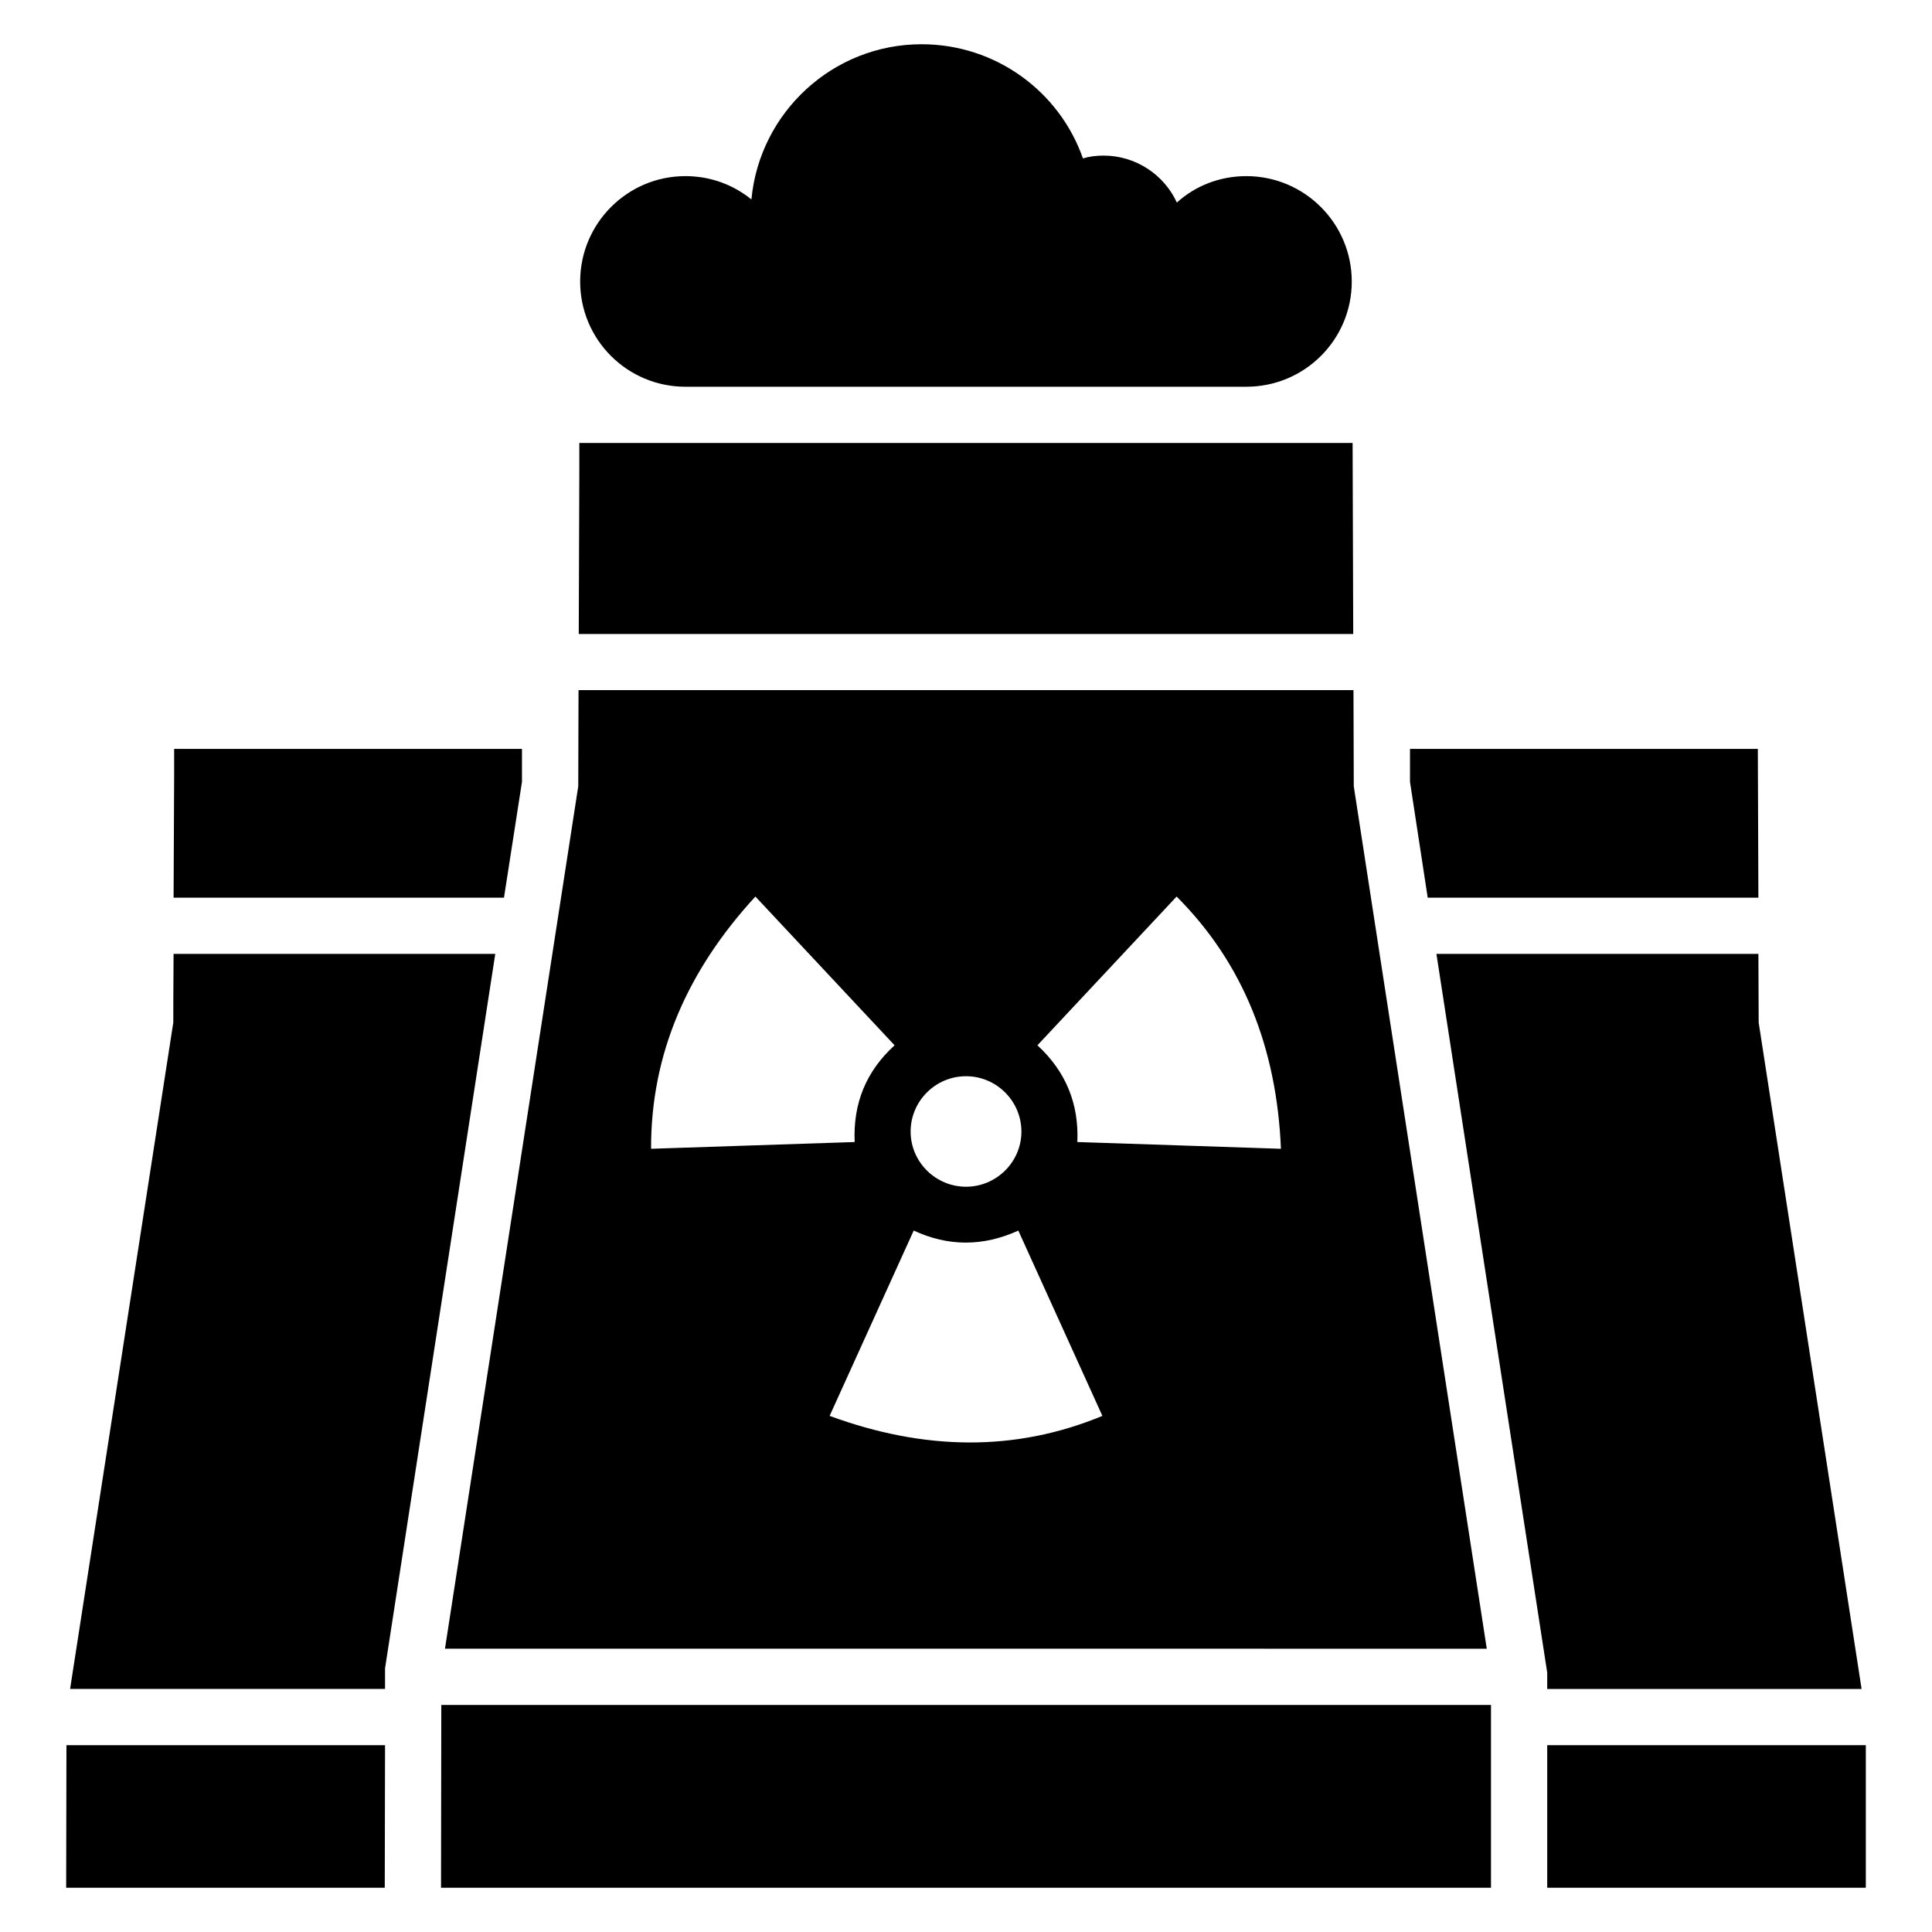
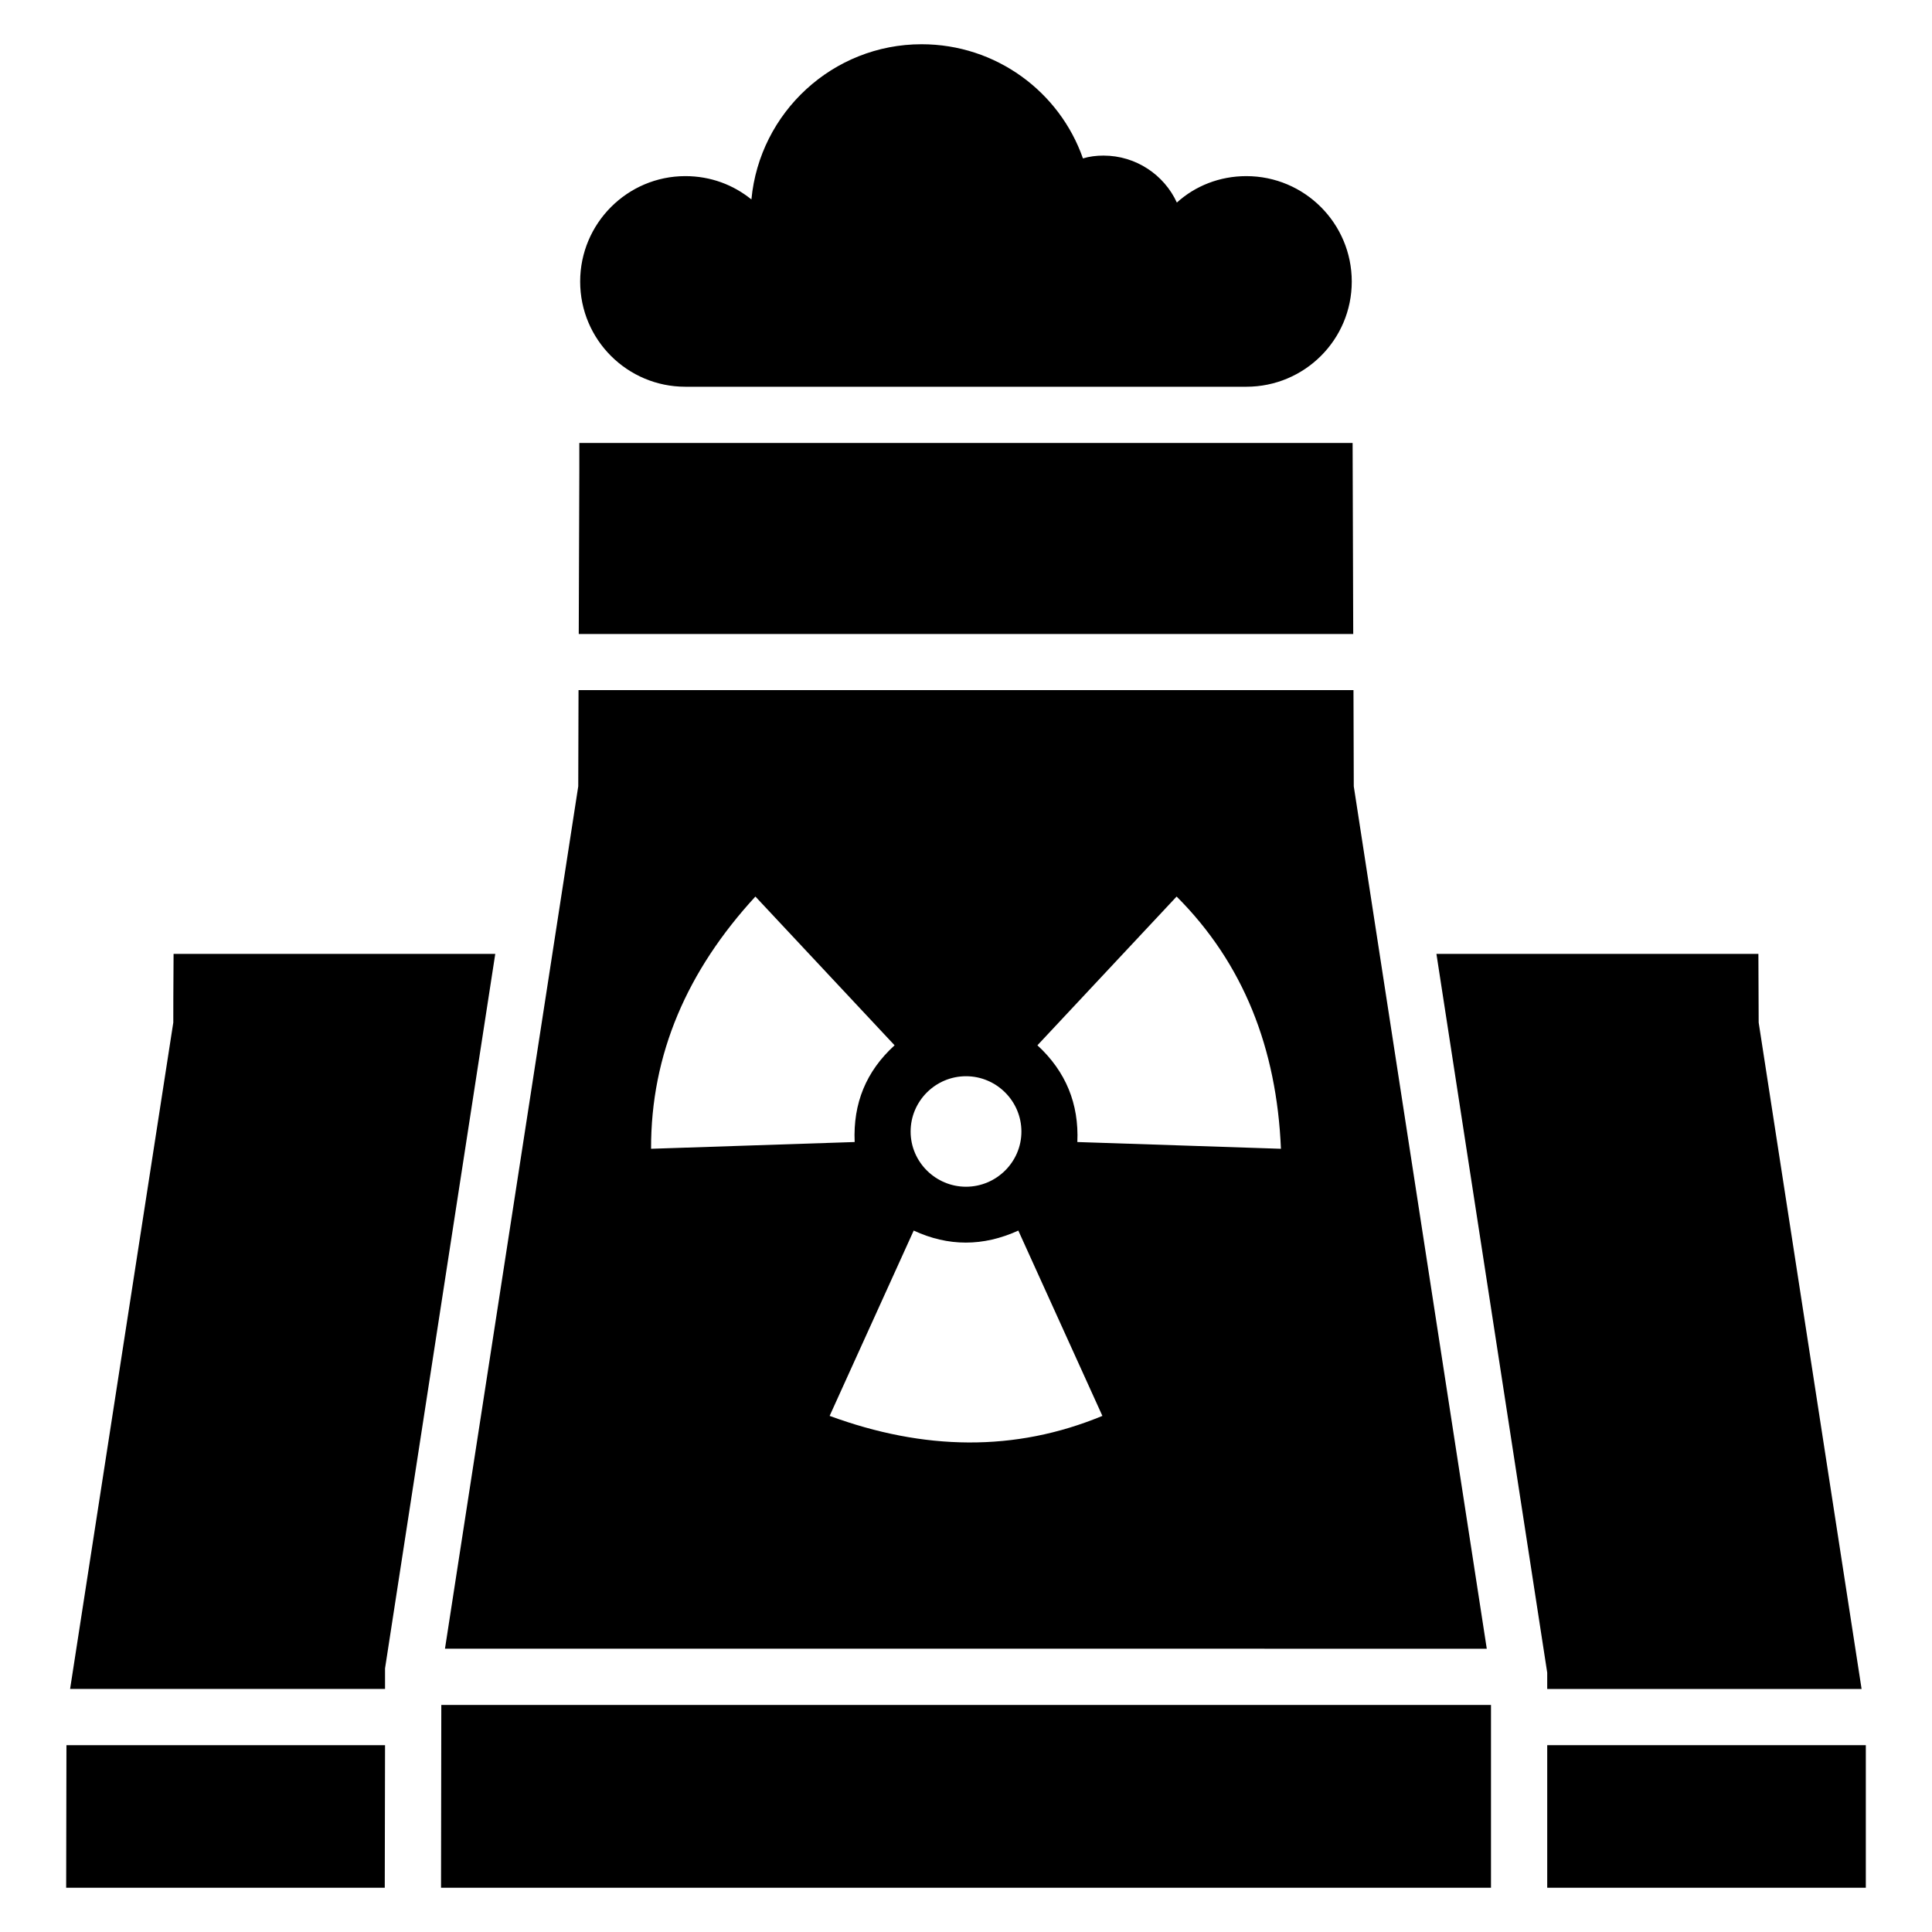
<svg xmlns="http://www.w3.org/2000/svg" fill="#000000" width="800px" height="800px" version="1.1" viewBox="144 144 512 512">
  <g>
    <path d="m325.62 246.49c-15.352 0-27.871-12.445-27.871-27.871 0-15.426 12.52-27.945 27.871-27.945 6.707 0 12.742 2.309 17.512 6.184 2.164-23.098 21.613-41.133 45.086-41.133 19.746 0 36.59 12.594 42.773 30.254 1.715-0.523 3.578-0.746 5.441-0.746 8.645 0 16.098 5.141 19.449 12.445 4.844-4.398 11.328-7.004 18.406-7.004 15.426 0 27.945 12.52 27.945 27.945 0 15.426-12.52 27.871-27.945 27.871z" />
-     <path d="m282.33 342.47v8.719l-4.769 30.703h-87.559c0.074-15.871 0.148-31.523 0.148-31.969v-7.453z" />
    <path d="m246.04 606.49-0.074 37.781h-84.43l0.074-37.781z" />
    <path d="m275.25 396.79-29.211 189.35v5.441h-83.461l27.348-176.61c0-2.309 0-9.391 0.074-18.184z" />
    <path d="m260.95 595.83-0.074 48.438h278.25v-48.438zm277.06-14.902-35.246-228.55-0.078-25.488h-205.37l-0.074 25.484-35.32 228.55zm-174.15-61.703 22.281-49.109c9.168 4.246 18.406 4.246 27.723 0l22.281 49.109c-23.176 9.613-47.32 9.168-72.285 0zm91.957-137.63c17.734 17.734 26.527 40.238 27.645 66.844l-53.953-1.789c0.445-10.137-3.055-18.703-10.582-25.633zm-55.812 47.617c8.047 0 14.68 6.559 14.68 14.68 0 8.047-6.633 14.605-14.68 14.605s-14.68-6.559-14.68-14.605c-0.004-8.125 6.629-14.68 14.68-14.68zm-55.816-47.617 36.887 39.422c-7.527 6.856-11.027 15.352-10.582 25.633l-53.953 1.789c-0.07-25.113 9.617-47.246 27.648-66.844z" />
    <path d="m502.62 312.02-0.164-50.629h-204.93v7.453l-0.152 43.176z" />
-     <path d="m609.99 381.89h-87.633l-4.695-30.703v-8.719h92.18z" />
    <path d="m637.34 591.59h-83.312v-4.324l-29.359-190.47h85.324l0.074 18.184z" />
-     <path d="m554.03 606.49h84.43v37.781h-84.43z" />
+     <path d="m554.03 606.49h84.43v37.781h-84.43" />
  </g>
</svg>